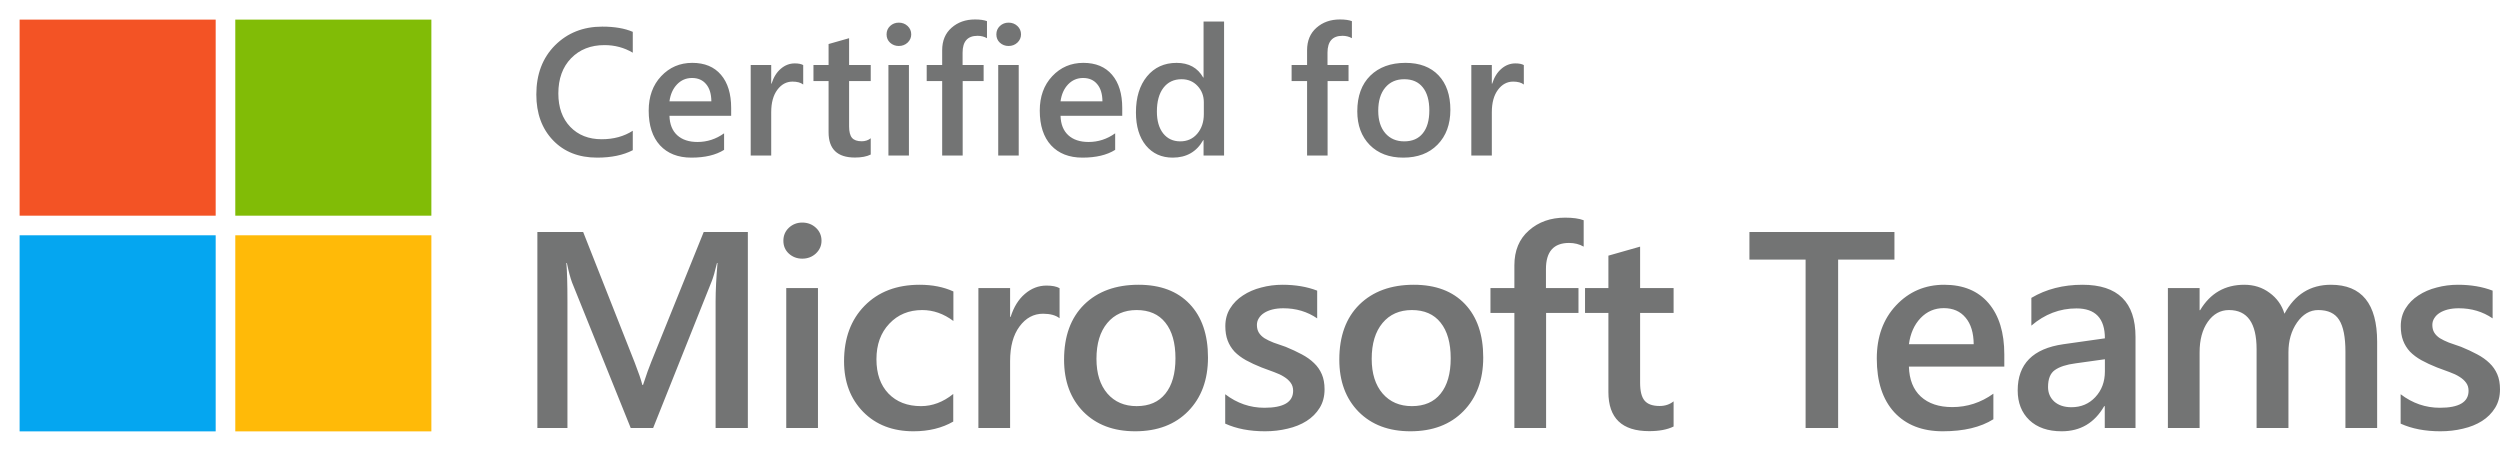
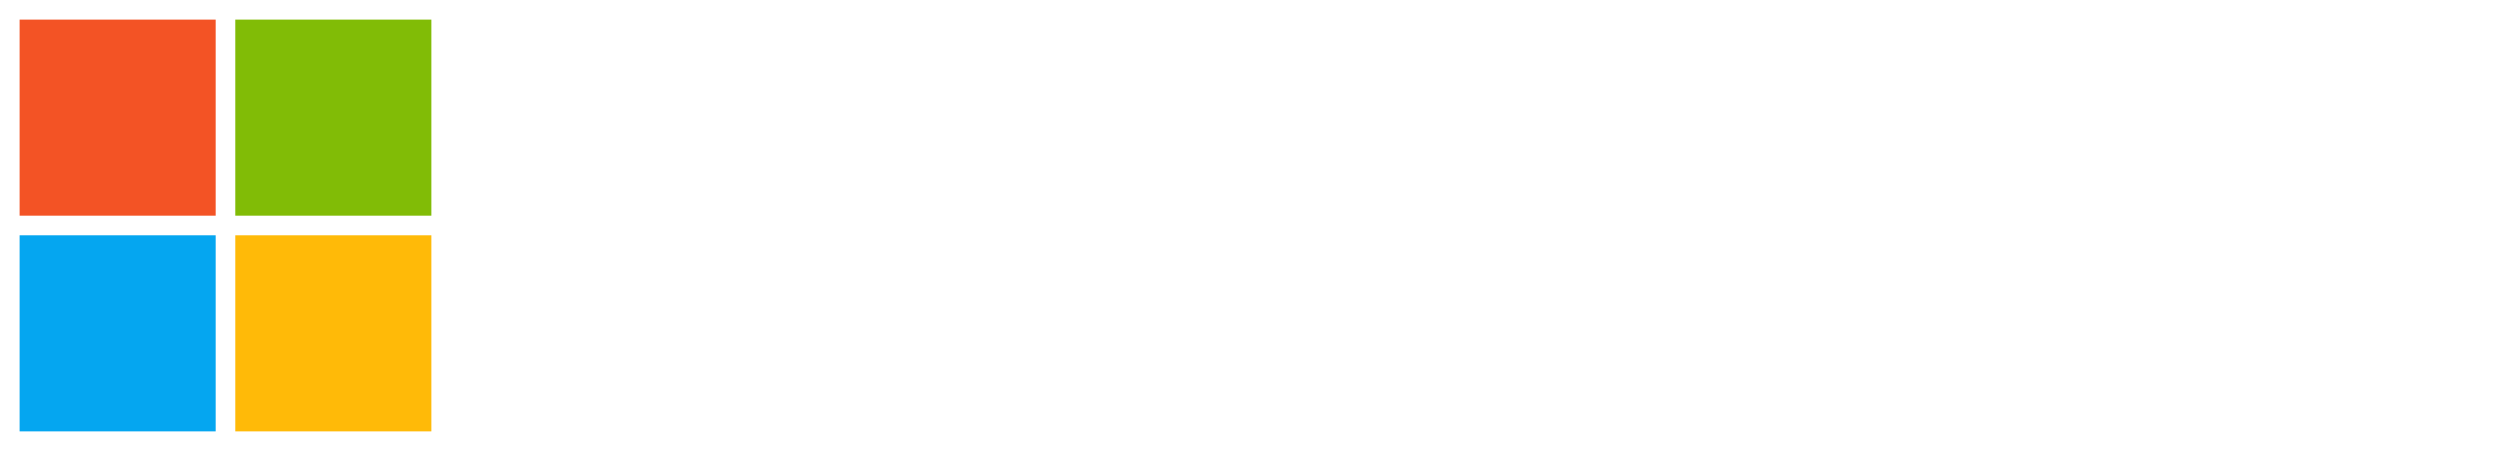
<svg xmlns="http://www.w3.org/2000/svg" width="250" height="46" viewBox="0 0 250 46" fill="none">
  <path d="M1.961 1.961H21.568V21.568H1.961V1.961Z" fill="#F35325" />
  <path d="M23.529 1.961H43.137V21.568H23.529V1.961Z" fill="#81BC06" />
  <path d="M1.961 23.529H21.568V43.137H1.961V23.529Z" fill="#05A6F0" />
  <path d="M23.529 23.529H43.137V43.137H23.529V23.529Z" fill="#FFBA08" />
-   <path fill-rule="evenodd" clip-rule="evenodd" d="M98.699 3.82C98.422 3.661 98.107 3.581 97.753 3.581C96.757 3.581 96.259 4.144 96.259 5.27V6.499H98.363V8.107H96.268V15.551H94.217V8.107H92.67V6.499H94.217V5.031C94.217 4.076 94.529 3.325 95.154 2.777C95.779 2.223 96.56 1.946 97.497 1.946C98.004 1.946 98.404 2.002 98.699 2.114V3.82ZM135.19 3.82C134.913 3.661 134.597 3.581 134.244 3.581C133.248 3.581 132.75 4.144 132.75 5.27V6.499H134.854V8.107H132.759V15.551H130.708V8.107H129.161V6.499H130.708V5.031C130.708 4.076 131.02 3.325 131.645 2.777C132.27 2.223 133.05 1.946 133.987 1.946C134.494 1.946 134.895 2.002 135.19 2.114V3.82ZM136.975 14.499C137.812 15.341 138.929 15.763 140.326 15.763C141.764 15.763 142.907 15.33 143.756 14.463C144.61 13.591 145.037 12.433 145.037 10.989C145.037 9.516 144.643 8.364 143.853 7.533C143.063 6.702 141.961 6.286 140.547 6.286C139.073 6.286 137.901 6.714 137.028 7.568C136.162 8.423 135.729 9.61 135.729 11.131C135.729 12.527 136.144 13.65 136.975 14.499ZM138.522 8.762C138.988 8.202 139.621 7.922 140.423 7.922C141.23 7.922 141.849 8.193 142.279 8.735C142.715 9.277 142.933 10.046 142.933 11.042C142.933 12.032 142.715 12.796 142.279 13.332C141.849 13.868 141.23 14.136 140.423 14.136C139.633 14.136 139.003 13.865 138.531 13.323C138.06 12.775 137.824 12.026 137.824 11.078C137.824 10.094 138.057 9.321 138.522 8.762ZM151.314 8.161C151.779 8.161 152.136 8.258 152.383 8.452V6.508C152.189 6.396 151.906 6.34 151.535 6.34C151.022 6.34 150.556 6.519 150.138 6.879C149.725 7.232 149.419 7.727 149.219 8.364H149.183V6.499H147.132V15.551H149.183V11.219C149.183 10.276 149.387 9.531 149.793 8.983C150.2 8.435 150.707 8.161 151.314 8.161ZM120.356 15.551H122.407V2.15H120.356V7.754H120.321C119.767 6.776 118.88 6.287 117.66 6.287C116.429 6.287 115.441 6.738 114.699 7.639C113.962 8.541 113.594 9.74 113.594 11.237C113.594 12.634 113.927 13.739 114.593 14.552C115.265 15.359 116.157 15.763 117.271 15.763C118.644 15.763 119.661 15.18 120.321 14.013H120.356V15.551ZM120.383 10.229V11.414C120.383 12.198 120.165 12.849 119.729 13.367C119.293 13.88 118.724 14.136 118.023 14.136C117.31 14.136 116.741 13.871 116.317 13.341C115.898 12.805 115.689 12.077 115.689 11.158C115.689 10.144 115.907 9.351 116.343 8.78C116.785 8.208 117.389 7.922 118.155 7.922C118.804 7.922 119.337 8.146 119.755 8.594C120.174 9.042 120.383 9.587 120.383 10.229ZM112.224 11.582H106.054C106.077 12.418 106.334 13.064 106.823 13.517C107.318 13.971 107.995 14.198 108.856 14.198C109.822 14.198 110.709 13.909 111.517 13.332V14.985C110.692 15.504 109.601 15.763 108.246 15.763C106.914 15.763 105.868 15.353 105.108 14.534C104.353 13.709 103.976 12.551 103.976 11.06C103.976 9.651 104.392 8.505 105.223 7.621C106.059 6.731 107.097 6.286 108.334 6.286C109.572 6.286 110.53 6.684 111.207 7.48C111.885 8.275 112.224 9.38 112.224 10.795V11.582ZM110.244 10.132C110.238 9.395 110.064 8.823 109.722 8.417C109.38 8.004 108.909 7.798 108.308 7.798C107.718 7.798 107.217 8.013 106.805 8.443C106.398 8.874 106.148 9.436 106.054 10.132H110.244ZM99.989 4.271C100.231 4.489 100.52 4.598 100.856 4.598C101.203 4.598 101.498 4.486 101.74 4.262C101.981 4.032 102.102 3.758 102.102 3.44C102.102 3.104 101.981 2.824 101.74 2.6C101.498 2.376 101.203 2.264 100.856 2.264C100.52 2.264 100.231 2.376 99.989 2.6C99.754 2.824 99.636 3.104 99.636 3.44C99.636 3.776 99.754 4.053 99.989 4.271ZM99.822 15.551H101.872V6.499H99.822V15.551ZM89.01 4.271C89.252 4.489 89.541 4.598 89.877 4.598C90.224 4.598 90.519 4.486 90.761 4.262C91.002 4.032 91.123 3.758 91.123 3.44C91.123 3.104 91.002 2.824 90.761 2.6C90.519 2.376 90.224 2.264 89.877 2.264C89.541 2.264 89.252 2.376 89.01 2.6C88.775 2.824 88.657 3.104 88.657 3.44C88.657 3.776 88.775 4.053 89.01 4.271ZM88.842 15.551H90.893V6.499H88.842V15.551ZM87.074 15.453C86.674 15.654 86.146 15.754 85.492 15.754C83.736 15.754 82.858 14.911 82.858 13.226V8.107H81.346V6.498H82.858V4.403L84.909 3.82V6.498H87.074V8.107H84.909V12.633C84.909 13.17 85.006 13.553 85.2 13.783C85.395 14.012 85.719 14.127 86.173 14.127C86.52 14.127 86.821 14.027 87.074 13.827V15.453ZM79.251 8.161C79.717 8.161 80.073 8.258 80.321 8.452V6.508C80.126 6.396 79.844 6.34 79.472 6.34C78.96 6.34 78.494 6.519 78.076 6.879C77.663 7.232 77.356 7.727 77.156 8.364H77.121V6.499H75.07V15.551H77.121V11.219C77.121 10.276 77.324 9.531 77.731 8.983C78.137 8.435 78.644 8.161 79.251 8.161ZM73.116 11.582H66.946C66.97 12.418 67.226 13.064 67.715 13.517C68.21 13.971 68.888 14.198 69.748 14.198C70.715 14.198 71.602 13.909 72.409 13.332V14.985C71.584 15.504 70.494 15.763 69.138 15.763C67.806 15.763 66.76 15.353 66 14.534C65.246 13.709 64.869 12.551 64.869 11.06C64.869 9.651 65.284 8.505 66.115 7.621C66.952 6.731 67.989 6.286 69.227 6.286C70.464 6.286 71.422 6.684 72.1 7.48C72.778 8.275 73.116 9.38 73.116 10.795V11.582ZM71.136 10.132C71.13 9.395 70.957 8.823 70.615 8.417C70.273 8.004 69.801 7.798 69.2 7.798C68.611 7.798 68.11 8.013 67.698 8.443C67.291 8.874 67.04 9.436 66.946 10.132H71.136ZM59.715 15.763C61.135 15.763 62.323 15.515 63.278 15.02V13.075C62.399 13.641 61.362 13.924 60.166 13.924C58.869 13.924 57.823 13.512 57.028 12.687C56.232 11.856 55.834 10.742 55.834 9.345C55.834 7.878 56.259 6.705 57.107 5.827C57.962 4.949 59.076 4.51 60.449 4.51C61.48 4.51 62.423 4.763 63.278 5.27V3.184C62.47 2.836 61.453 2.662 60.228 2.662C58.324 2.662 56.748 3.287 55.498 4.536C54.255 5.786 53.633 7.424 53.633 9.451C53.633 11.337 54.187 12.86 55.295 14.021C56.403 15.182 57.876 15.763 59.715 15.763ZM240.064 42.363V39.424C241.248 40.326 242.556 40.777 243.986 40.777C245.9 40.777 246.856 40.212 246.856 39.082C246.856 38.763 246.774 38.495 246.61 38.276C246.446 38.048 246.223 37.848 245.941 37.675C245.667 37.501 245.339 37.346 244.957 37.21C244.583 37.073 244.164 36.918 243.699 36.745C243.125 36.517 242.606 36.276 242.141 36.021C241.685 35.766 241.303 35.479 240.993 35.16C240.692 34.832 240.464 34.463 240.31 34.053C240.155 33.642 240.077 33.164 240.077 32.617C240.077 31.943 240.237 31.351 240.556 30.841C240.874 30.321 241.303 29.889 241.84 29.542C242.378 29.187 242.988 28.923 243.672 28.75C244.355 28.567 245.061 28.476 245.79 28.476C247.084 28.476 248.241 28.672 249.262 29.064V31.838C248.278 31.164 247.148 30.827 245.872 30.827C245.471 30.827 245.107 30.868 244.779 30.95C244.46 31.032 244.187 31.146 243.959 31.292C243.731 31.438 243.553 31.615 243.426 31.825C243.298 32.025 243.234 32.248 243.234 32.494C243.234 32.795 243.298 33.05 243.426 33.26C243.553 33.469 243.74 33.656 243.986 33.82C244.241 33.975 244.542 34.121 244.888 34.258C245.244 34.385 245.649 34.526 246.105 34.681C246.706 34.927 247.244 35.178 247.717 35.433C248.2 35.688 248.61 35.98 248.948 36.308C249.285 36.627 249.544 37 249.727 37.428C249.909 37.848 250 38.349 250 38.932C250 39.643 249.836 40.262 249.508 40.791C249.18 41.319 248.743 41.757 248.196 42.103C247.649 42.449 247.016 42.704 246.296 42.868C245.585 43.041 244.834 43.128 244.041 43.128C242.51 43.128 241.184 42.873 240.064 42.363ZM234.543 42.8H237.714V34.176C237.714 30.376 236.174 28.476 233.094 28.476C231.035 28.476 229.486 29.442 228.447 31.374C228.183 30.508 227.686 29.811 226.958 29.282C226.238 28.745 225.395 28.476 224.429 28.476C222.497 28.476 221.026 29.323 220.014 31.018H219.96V28.804H216.789V42.8H219.96V35.228C219.96 33.98 220.233 32.964 220.78 32.18C221.336 31.396 222.042 31.005 222.898 31.005C224.739 31.005 225.659 32.308 225.659 34.914V42.8H228.844V35.228C228.844 34.071 229.131 33.078 229.705 32.248C230.288 31.419 230.994 31.005 231.823 31.005C232.807 31.005 233.504 31.333 233.914 31.989C234.334 32.645 234.543 33.706 234.543 35.173V42.8ZM213.551 42.8H210.476V40.613H210.421C209.455 42.29 208.038 43.128 206.17 43.128C204.794 43.128 203.715 42.754 202.931 42.007C202.157 41.26 201.769 40.271 201.769 39.041C201.769 36.399 203.291 34.859 206.334 34.422L210.489 33.834C210.489 31.838 209.542 30.841 207.646 30.841C205.979 30.841 204.475 31.415 203.136 32.563V29.788C204.612 28.913 206.316 28.476 208.248 28.476C211.783 28.476 213.551 30.216 213.551 33.697V42.8ZM210.489 35.925L207.551 36.335C206.64 36.453 205.952 36.677 205.487 37.005C205.031 37.324 204.804 37.889 204.804 38.7C204.804 39.292 205.013 39.779 205.432 40.162C205.86 40.536 206.43 40.722 207.141 40.722C208.107 40.722 208.904 40.385 209.533 39.711C210.17 39.028 210.489 38.171 210.489 37.142V35.925ZM190.891 36.663H200.431V35.447C200.431 33.26 199.907 31.551 198.859 30.321C197.812 29.091 196.331 28.476 194.417 28.476C192.504 28.476 190.9 29.164 189.606 30.54C188.322 31.907 187.679 33.679 187.679 35.857C187.679 38.162 188.262 39.953 189.429 41.228C190.604 42.495 192.221 43.128 194.281 43.128C196.376 43.128 198.062 42.727 199.338 41.925V39.369C198.089 40.262 196.718 40.709 195.224 40.709C193.893 40.709 192.846 40.358 192.08 39.656C191.324 38.955 190.928 37.957 190.891 36.663ZM196.563 31.77C197.092 32.399 197.36 33.283 197.37 34.422H190.891C191.037 33.346 191.424 32.476 192.053 31.811C192.691 31.146 193.465 30.813 194.376 30.813C195.306 30.813 196.035 31.132 196.563 31.77ZM189.444 25.961H183.813V42.8H180.56V25.961H174.942V23.2H189.444V25.961ZM164.913 43.114C165.924 43.114 166.74 42.959 167.36 42.65V40.135C166.968 40.444 166.503 40.599 165.965 40.599C165.264 40.599 164.763 40.422 164.462 40.066C164.161 39.711 164.011 39.119 164.011 38.289V31.292H167.36V28.804H164.011V24.663L160.84 25.565V28.804H158.503V31.292H160.84V39.205C160.84 41.811 162.198 43.114 164.913 43.114ZM158.368 24.663C157.939 24.417 157.452 24.294 156.905 24.294C155.365 24.294 154.595 25.164 154.595 26.904V28.804H157.848V31.292H154.609V42.8H151.438V31.292H149.046V28.804H151.438V26.535C151.438 25.059 151.921 23.897 152.887 23.05C153.853 22.193 155.06 21.765 156.509 21.765C157.292 21.765 157.912 21.852 158.368 22.025V24.663ZM135.858 41.173C137.152 42.477 138.879 43.128 141.038 43.128C143.261 43.128 145.029 42.458 146.341 41.119C147.663 39.77 148.323 37.98 148.323 35.747C148.323 33.469 147.713 31.688 146.492 30.403C145.271 29.119 143.567 28.476 141.38 28.476C139.102 28.476 137.289 29.137 135.94 30.458C134.601 31.779 133.931 33.615 133.931 35.966C133.931 38.126 134.573 39.861 135.858 41.173ZM138.25 32.303C138.97 31.438 139.949 31.005 141.189 31.005C142.437 31.005 143.394 31.424 144.059 32.262C144.733 33.1 145.07 34.289 145.07 35.829C145.07 37.36 144.733 38.54 144.059 39.369C143.394 40.199 142.437 40.613 141.189 40.613C139.968 40.613 138.993 40.194 138.264 39.356C137.535 38.508 137.17 37.351 137.17 35.884C137.17 34.362 137.53 33.169 138.25 32.303ZM122.52 42.363V39.424C123.704 40.326 125.012 40.777 126.442 40.777C128.356 40.777 129.313 40.212 129.313 39.082C129.313 38.763 129.231 38.495 129.067 38.276C128.903 38.048 128.679 37.848 128.397 37.675C128.124 37.501 127.796 37.346 127.413 37.21C127.039 37.073 126.62 36.918 126.155 36.745C125.581 36.517 125.062 36.276 124.597 36.021C124.142 35.766 123.759 35.479 123.449 35.16C123.149 34.832 122.921 34.463 122.766 34.053C122.611 33.642 122.533 33.164 122.533 32.617C122.533 31.943 122.693 31.351 123.012 30.841C123.331 30.321 123.759 29.889 124.297 29.542C124.834 29.187 125.445 28.923 126.128 28.75C126.812 28.567 127.518 28.476 128.247 28.476C129.541 28.476 130.698 28.672 131.718 29.064V31.838C130.734 31.164 129.604 30.827 128.329 30.827C127.928 30.827 127.563 30.868 127.235 30.95C126.916 31.032 126.643 31.146 126.415 31.292C126.187 31.438 126.01 31.615 125.882 31.825C125.755 32.025 125.691 32.248 125.691 32.494C125.691 32.795 125.755 33.05 125.882 33.26C126.01 33.469 126.196 33.656 126.442 33.82C126.698 33.975 126.998 34.121 127.345 34.258C127.7 34.385 128.105 34.526 128.561 34.681C129.162 34.927 129.7 35.178 130.174 35.433C130.657 35.688 131.067 35.98 131.404 36.308C131.741 36.627 132.001 37 132.183 37.428C132.365 37.848 132.456 38.349 132.456 38.932C132.456 39.643 132.292 40.262 131.964 40.791C131.636 41.319 131.199 41.757 130.652 42.103C130.105 42.449 129.472 42.704 128.752 42.868C128.042 43.041 127.29 43.128 126.497 43.128C124.966 43.128 123.641 42.873 122.52 42.363ZM108.334 41.173C109.628 42.477 111.355 43.128 113.514 43.128C115.737 43.128 117.505 42.458 118.817 41.119C120.138 39.77 120.799 37.98 120.799 35.747C120.799 33.469 120.189 31.688 118.968 30.403C117.747 29.119 116.043 28.476 113.856 28.476C111.578 28.476 109.765 29.137 108.416 30.458C107.077 31.779 106.407 33.615 106.407 35.966C106.407 38.126 107.049 39.861 108.334 41.173ZM110.726 32.303C111.446 31.438 112.425 31.005 113.665 31.005C114.913 31.005 115.87 31.424 116.535 32.262C117.209 33.1 117.546 34.289 117.546 35.829C117.546 37.36 117.209 38.54 116.535 39.369C115.87 40.199 114.913 40.613 113.665 40.613C112.444 40.613 111.469 40.194 110.74 39.356C110.011 38.508 109.646 37.351 109.646 35.884C109.646 34.362 110.006 33.169 110.726 32.303ZM105.957 31.825C105.575 31.524 105.023 31.373 104.304 31.373C103.365 31.373 102.581 31.797 101.953 32.645C101.324 33.492 101.01 34.645 101.01 36.103V42.8H97.839V28.804H101.01V31.688H101.064C101.374 30.704 101.848 29.938 102.486 29.392C103.133 28.836 103.853 28.558 104.645 28.558C105.219 28.558 105.657 28.645 105.957 28.818V31.825ZM91.348 43.128C92.879 43.128 94.205 42.804 95.325 42.157V39.397C94.314 40.208 93.239 40.613 92.1 40.613C90.742 40.613 89.658 40.194 88.847 39.356C88.045 38.517 87.644 37.374 87.644 35.925C87.644 34.458 88.072 33.273 88.929 32.371C89.785 31.46 90.883 31.005 92.223 31.005C93.325 31.005 94.364 31.369 95.339 32.098V29.146C94.364 28.699 93.239 28.476 91.963 28.476C89.667 28.476 87.831 29.178 86.455 30.581C85.088 31.975 84.405 33.825 84.405 36.13C84.405 38.199 85.043 39.884 86.318 41.187C87.594 42.481 89.27 43.128 91.348 43.128ZM80.224 25.866C79.705 25.866 79.258 25.697 78.885 25.36C78.52 25.023 78.338 24.595 78.338 24.075C78.338 23.556 78.52 23.123 78.885 22.777C79.258 22.43 79.705 22.257 80.224 22.257C80.761 22.257 81.217 22.43 81.591 22.777C81.964 23.123 82.151 23.556 82.151 24.075C82.151 24.567 81.964 24.991 81.591 25.346C81.217 25.692 80.761 25.866 80.224 25.866ZM81.796 42.8H78.625V28.804H81.796V42.8ZM71.56 42.8H74.785V23.2H70.371L65.122 36.198C64.913 36.7 64.639 37.465 64.302 38.495H64.234C64.115 38.002 63.86 37.255 63.469 36.253L58.316 23.2H53.737V42.8H56.744V30.144C56.744 28.367 56.708 27.087 56.635 26.303H56.689C56.872 27.178 57.045 27.829 57.209 28.257L63.072 42.8H65.314L71.163 28.148C71.318 27.774 71.496 27.159 71.697 26.303H71.751C71.624 27.806 71.56 29.078 71.56 30.116V42.8Z" fill="#737474" />
</svg>